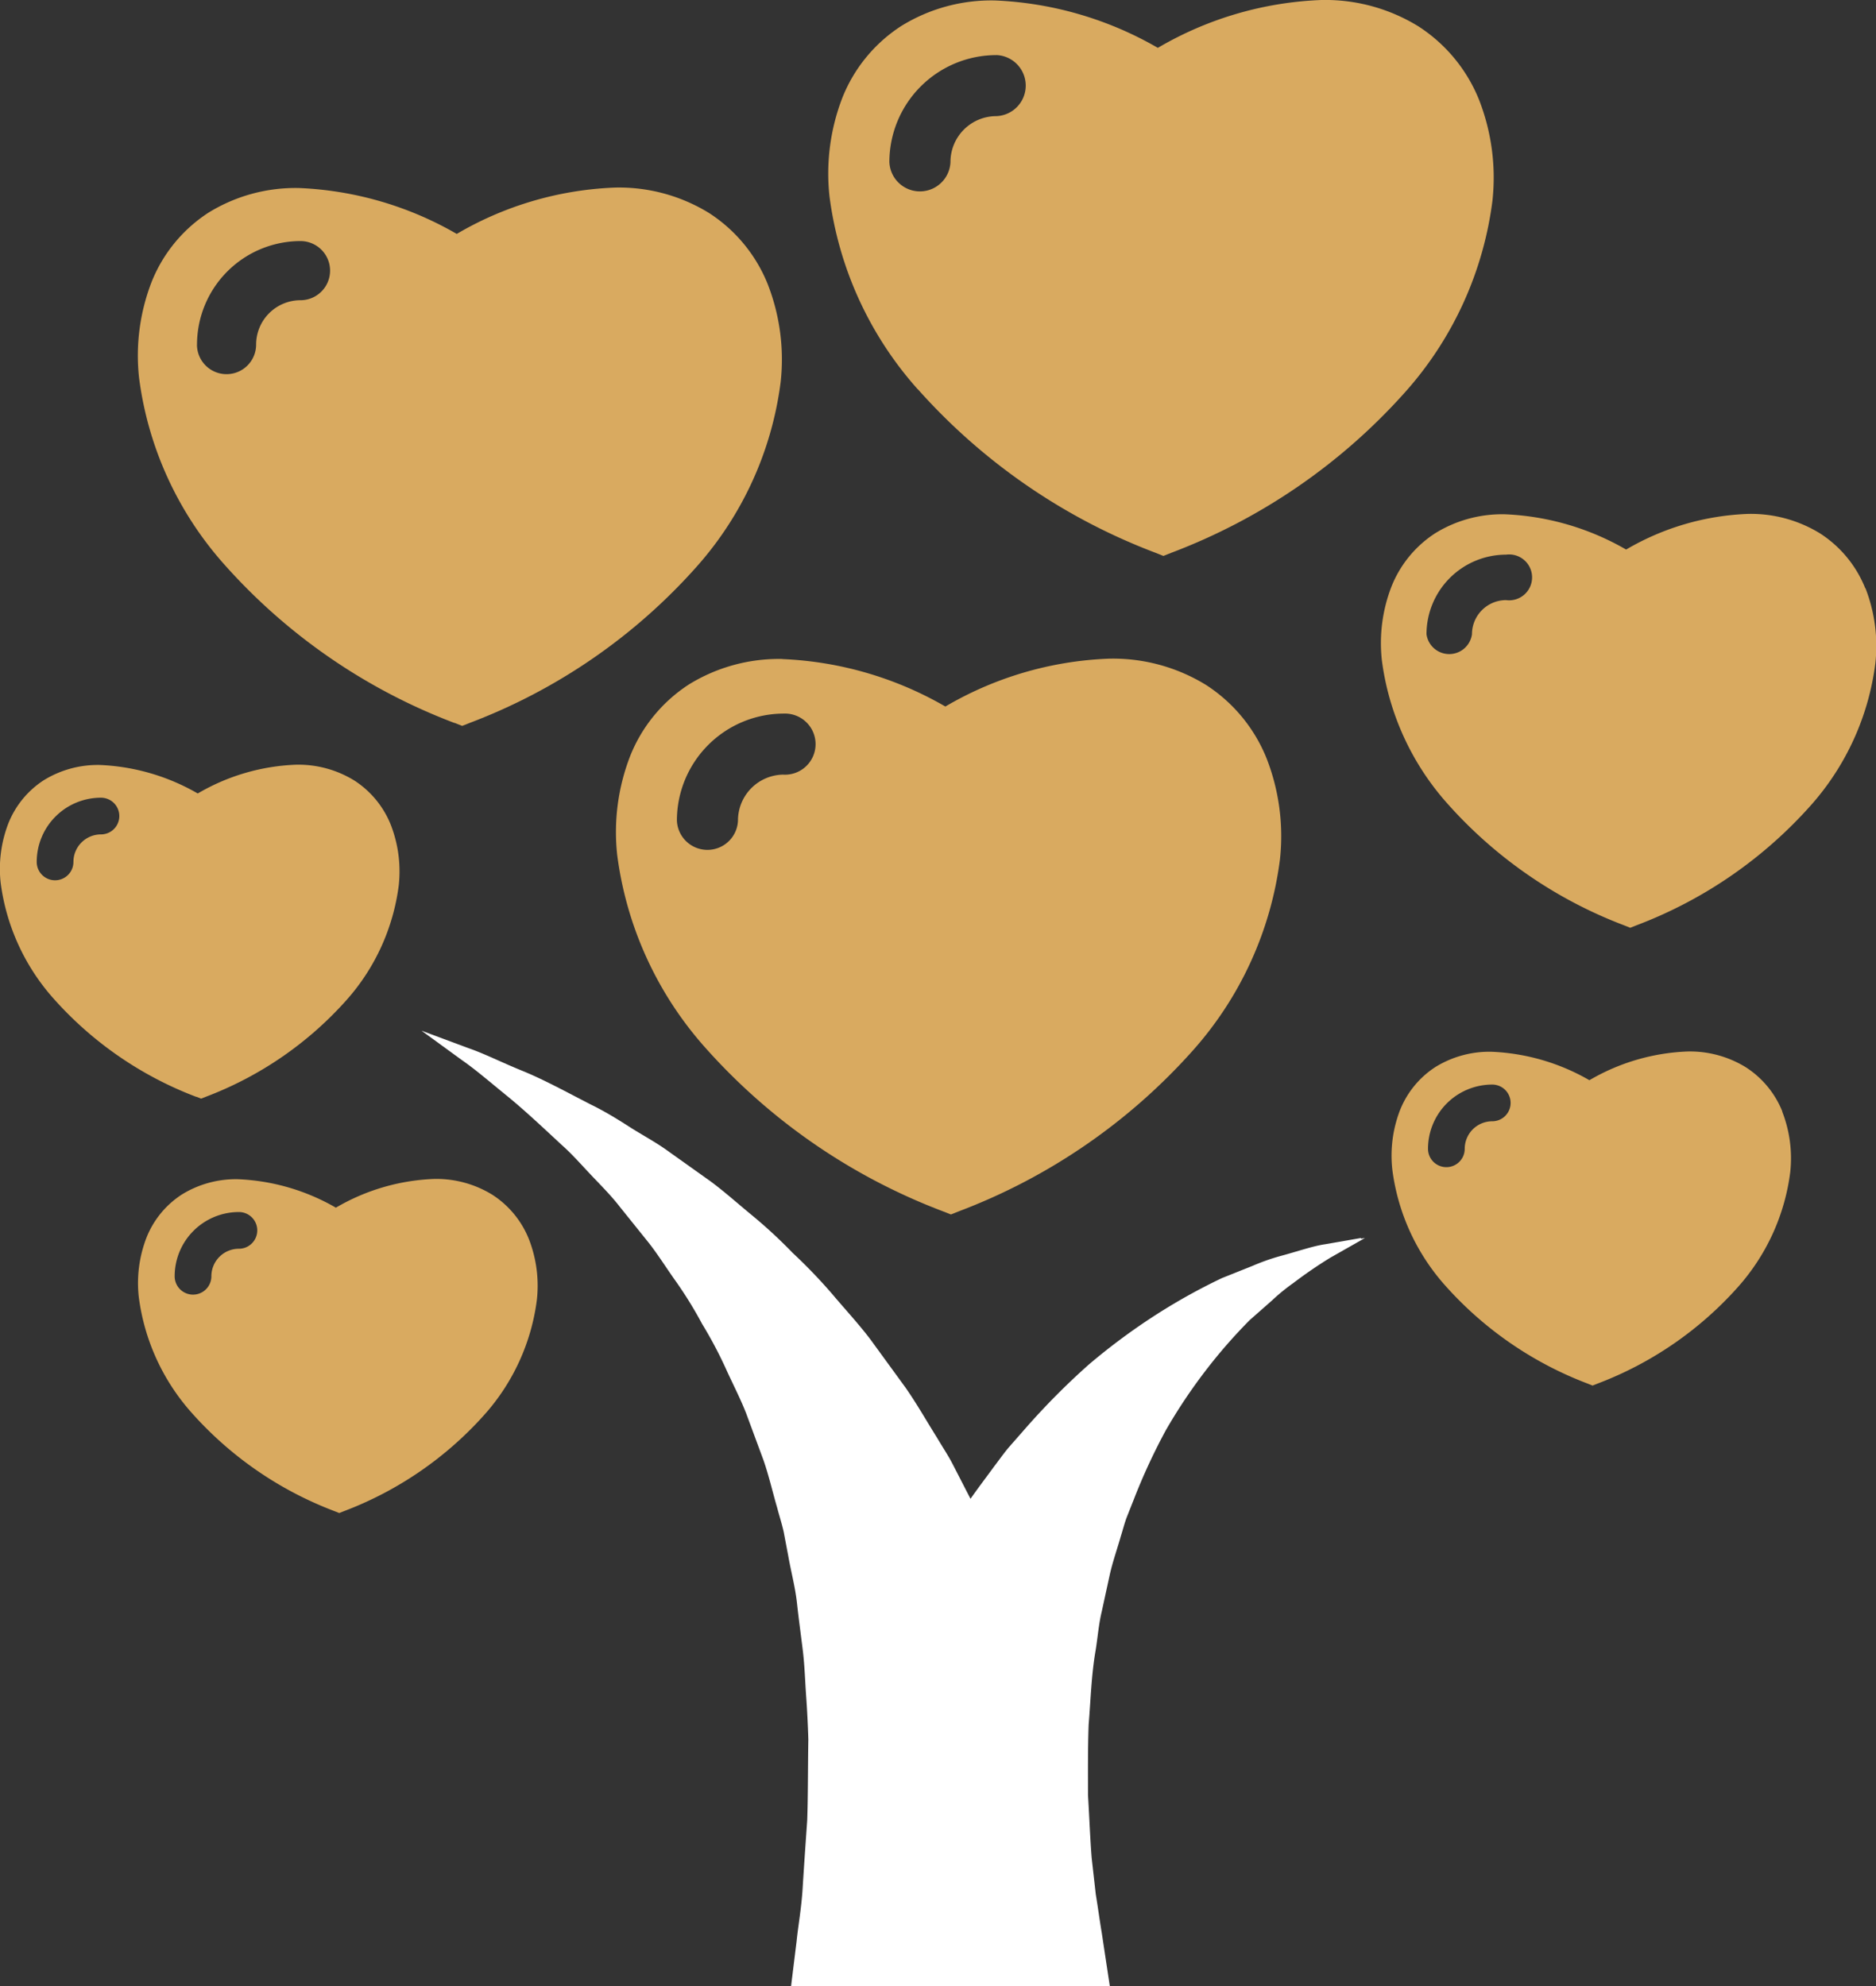
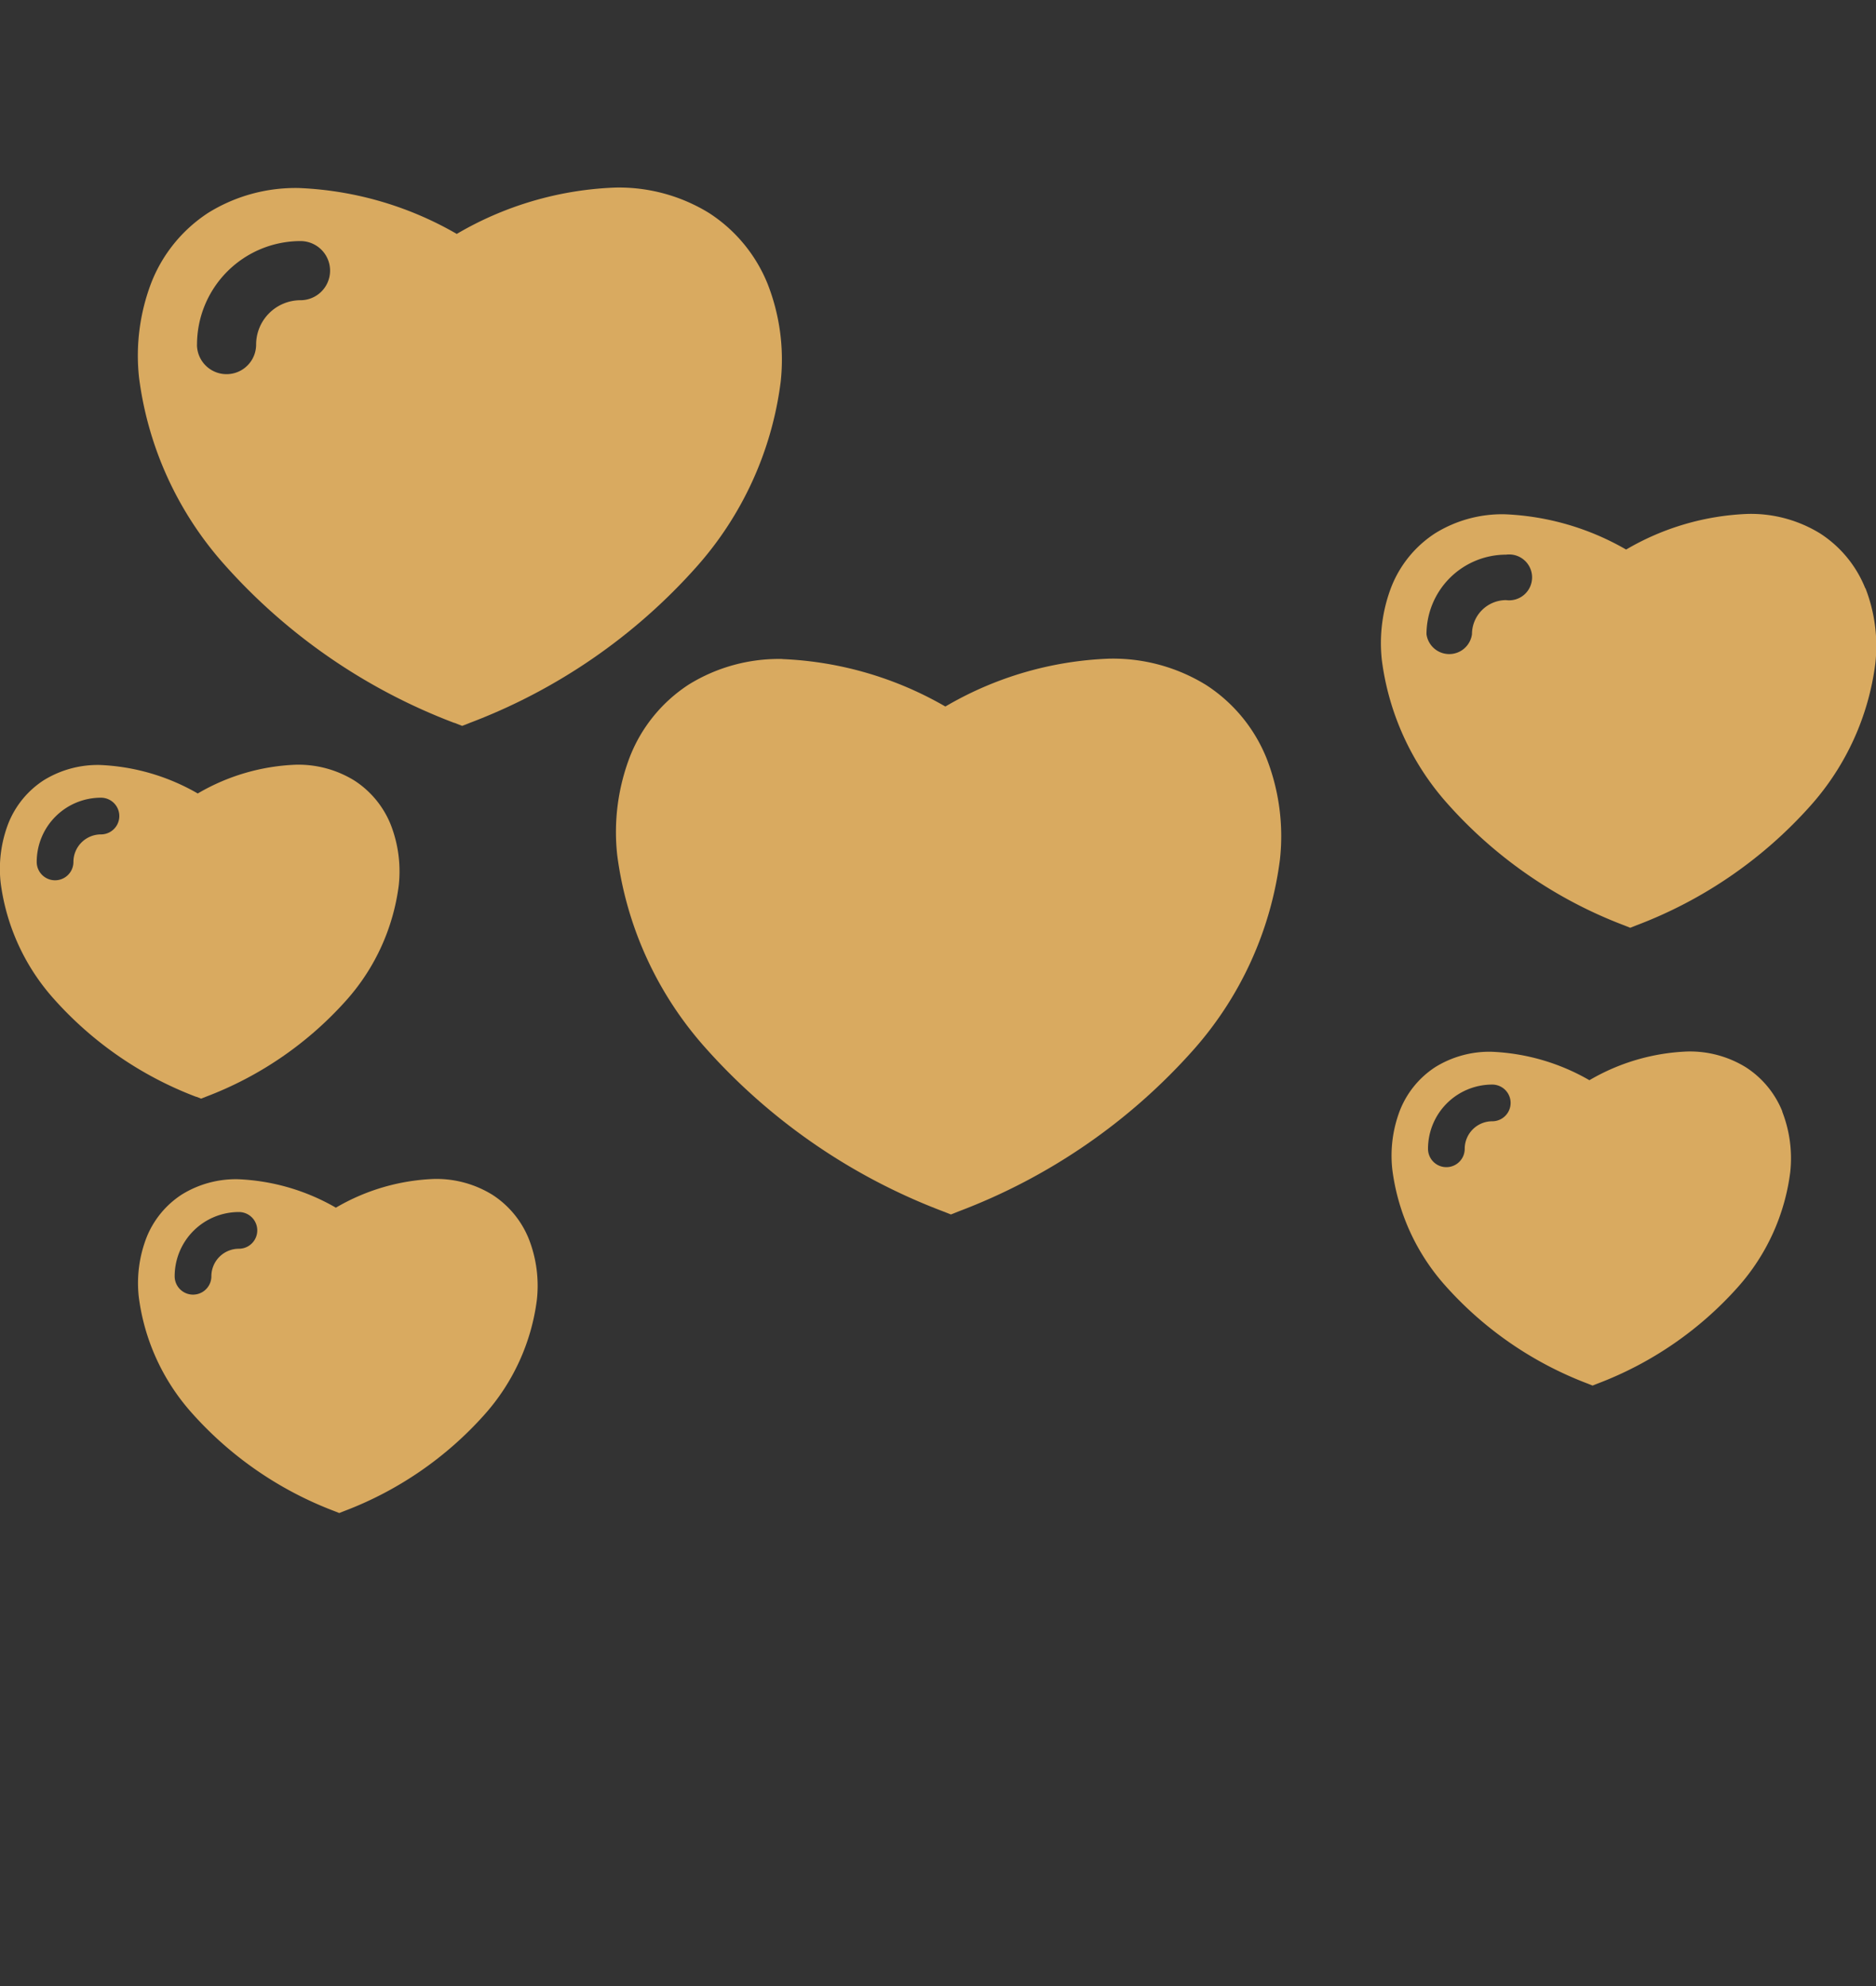
<svg xmlns="http://www.w3.org/2000/svg" id="Group_520" data-name="Group 520" width="40.879" height="43.286" viewBox="0 0 40.879 43.286">
  <rect x="0" y="0" width="40.879" height="43.286" fill="#333333" stroke="none" />
  <defs>
    <clipPath id="clip-path">
      <rect id="Rectangle_266" data-name="Rectangle 266" width="40.879" height="43.286" fill="#fff" />
    </clipPath>
  </defs>
  <g id="Group_519" data-name="Group 519" clip-path="url(#clip-path)">
    <path id="Path_2270" data-name="Path 2270" d="M17.18,75.307a2.056,2.056,0,0,0-.792-.961A2.322,2.322,0,0,0,15.117,74a4.565,4.565,0,0,0-2.141.626,4.637,4.637,0,0,0-2.132-.62,2.238,2.238,0,0,0-1.226.334,1.993,1.993,0,0,0-.769.939,2.75,2.75,0,0,0-.168,1.292A4.689,4.689,0,0,0,9.837,79.1a7.907,7.907,0,0,0,3.107,2.139l.105.042.106-.042a7.79,7.79,0,0,0,3.063-2.107,4.64,4.64,0,0,0,1.138-2.5,2.8,2.8,0,0,0-.175-1.323m-6.318.212a.6.6,0,0,0-.6.6.4.4,0,0,1-.8,0,1.4,1.4,0,0,1,1.4-1.4.4.4,0,0,1,0,.8" transform="translate(-5.657 -48.306)" fill="#d9aa60" />
    <path id="Path_2271" data-name="Path 2271" d="M4.277,55.236l.105.042.106-.042a7.8,7.8,0,0,0,3.063-2.107,4.643,4.643,0,0,0,1.138-2.5,2.8,2.8,0,0,0-.175-1.323,2.056,2.056,0,0,0-.792-.961A2.326,2.326,0,0,0,6.45,48a4.563,4.563,0,0,0-2.141.627,4.639,4.639,0,0,0-2.132-.621,2.238,2.238,0,0,0-1.226.334,2,2,0,0,0-.769.939,2.754,2.754,0,0,0-.168,1.291A4.694,4.694,0,0,0,1.17,53.1a7.906,7.906,0,0,0,3.107,2.139M.8,50.119a1.4,1.4,0,0,1,1.4-1.4.4.4,0,0,1,0,.8.6.6,0,0,0-.6.6.4.4,0,0,1-.8,0" transform="translate(0 -31.334)" fill="#d9aa60" />
    <path id="Path_2272" data-name="Path 2272" d="M95.847,67.307a2.056,2.056,0,0,0-.792-.961A2.322,2.322,0,0,0,93.784,66a4.565,4.565,0,0,0-2.141.626,4.637,4.637,0,0,0-2.132-.62,2.238,2.238,0,0,0-1.226.334,2,2,0,0,0-.769.939,2.755,2.755,0,0,0-.168,1.292A4.689,4.689,0,0,0,88.5,71.1a7.907,7.907,0,0,0,3.107,2.139l.105.042.106-.042a7.79,7.79,0,0,0,3.063-2.107,4.64,4.64,0,0,0,1.138-2.5,2.8,2.8,0,0,0-.175-1.323m-6.318.212a.6.6,0,0,0-.6.6.4.4,0,0,1-.8,0,1.4,1.4,0,0,1,1.4-1.4.4.4,0,0,1,0,.8" transform="translate(-57.009 -43.084)" fill="#d9aa60" />
-     <path id="Path_2273" data-name="Path 2273" d="M42.292,41.343a3.731,3.731,0,0,0-2.041.556,3.323,3.323,0,0,0-1.28,1.563,4.586,4.586,0,0,0-.281,2.151,7.815,7.815,0,0,0,1.924,4.206,13.169,13.169,0,0,0,5.173,3.561l.175.069.176-.07a12.977,12.977,0,0,0,5.1-3.508,7.728,7.728,0,0,0,1.894-4.161,4.663,4.663,0,0,0-.291-2.2,3.422,3.422,0,0,0-1.318-1.6,3.867,3.867,0,0,0-2.117-.574,7.6,7.6,0,0,0-3.565,1.043,7.728,7.728,0,0,0-3.55-1.034m.031,2.518a1,1,0,0,0-1,1,.666.666,0,0,1-1.331,0,2.332,2.332,0,0,1,2.33-2.33.666.666,0,1,1,0,1.331" transform="translate(-25.241 -26.981)" fill="#d9aa60" />
-     <path id="Path_2274" data-name="Path 2274" d="M53.947,8.486a13.167,13.167,0,0,0,5.173,3.56l.175.07.176-.07a12.974,12.974,0,0,0,5.1-3.509,7.727,7.727,0,0,0,1.894-4.16,4.663,4.663,0,0,0-.291-2.2,3.422,3.422,0,0,0-1.318-1.6A3.871,3.871,0,0,0,62.739,0a7.6,7.6,0,0,0-3.565,1.043A7.724,7.724,0,0,0,55.625.01a3.729,3.729,0,0,0-2.041.556A3.321,3.321,0,0,0,52.3,2.129a4.585,4.585,0,0,0-.281,2.15,7.815,7.815,0,0,0,1.924,4.206M55.655,1.2a.666.666,0,0,1,0,1.331,1,1,0,0,0-1,1,.666.666,0,0,1-1.331,0,2.332,2.332,0,0,1,2.33-2.33" transform="translate(-33.944)" fill="#d9aa60" />
+     <path id="Path_2273" data-name="Path 2273" d="M42.292,41.343a3.731,3.731,0,0,0-2.041.556,3.323,3.323,0,0,0-1.28,1.563,4.586,4.586,0,0,0-.281,2.151,7.815,7.815,0,0,0,1.924,4.206,13.169,13.169,0,0,0,5.173,3.561l.175.069.176-.07a12.977,12.977,0,0,0,5.1-3.508,7.728,7.728,0,0,0,1.894-4.161,4.663,4.663,0,0,0-.291-2.2,3.422,3.422,0,0,0-1.318-1.6,3.867,3.867,0,0,0-2.117-.574,7.6,7.6,0,0,0-3.565,1.043,7.728,7.728,0,0,0-3.55-1.034m.031,2.518" transform="translate(-25.241 -26.981)" fill="#d9aa60" />
    <path id="Path_2275" data-name="Path 2275" d="M97.218,33.872a2.545,2.545,0,0,0-.981-1.191,2.88,2.88,0,0,0-1.576-.427,5.655,5.655,0,0,0-2.653.777,5.752,5.752,0,0,0-2.642-.769,2.776,2.776,0,0,0-1.519.414,2.471,2.471,0,0,0-.953,1.164,3.408,3.408,0,0,0-.209,1.6,5.813,5.813,0,0,0,1.432,3.131,9.8,9.8,0,0,0,3.851,2.651l.13.052.131-.052a9.656,9.656,0,0,0,3.8-2.612,5.747,5.747,0,0,0,1.41-3.1,3.467,3.467,0,0,0-.217-1.64m-7.83.263a.744.744,0,0,0-.743.743.5.5,0,0,1-.991,0,1.736,1.736,0,0,1,1.734-1.734.5.5,0,1,1,0,.991" transform="translate(-56.574 -21.054)" fill="#d9aa60" />
    <path id="Path_2276" data-name="Path 2276" d="M15.56,23.444l.169.067.17-.067a12.562,12.562,0,0,0,4.937-3.4,7.481,7.481,0,0,0,1.833-4.028,4.508,4.508,0,0,0-.282-2.132,3.312,3.312,0,0,0-1.276-1.549,3.743,3.743,0,0,0-2.049-.556,7.356,7.356,0,0,0-3.451,1.01,7.475,7.475,0,0,0-3.436-1,3.607,3.607,0,0,0-1.976.538,3.217,3.217,0,0,0-1.239,1.513,4.443,4.443,0,0,0-.272,2.082A7.563,7.563,0,0,0,10.552,20a12.743,12.743,0,0,0,5.008,3.447M9.951,15.2a2.258,2.258,0,0,1,2.255-2.255.644.644,0,1,1,0,1.289.968.968,0,0,0-.967.967.644.644,0,1,1-1.289,0" transform="translate(-5.658 -7.691)" fill="#d9aa60" />
-     <path id="Path_2277" data-name="Path 2277" d="M46.931,69.191l-.775.135c-.274.039-.6.156-.99.26a4.67,4.67,0,0,0-.6.213l-.664.265a12.969,12.969,0,0,0-1.42.788,13.675,13.675,0,0,0-1.486,1.1,15.773,15.773,0,0,0-1.406,1.421l-.342.39c-.111.133-.209.274-.315.412-.168.231-.346.463-.511.7-.033-.065-.067-.13-.1-.194l-.295-.574c-.1-.191-.223-.374-.333-.561-.232-.37-.444-.746-.692-1.1l-.765-1.05c-.26-.342-.555-.659-.826-.981a11.49,11.49,0,0,0-.865-.9,10.7,10.7,0,0,0-.889-.822c-.307-.252-.594-.511-.9-.737l-.9-.641c-.286-.211-.6-.374-.876-.552s-.553-.345-.831-.48c-.546-.281-1.033-.548-1.495-.736s-.839-.38-1.169-.492l-1.027-.382.886.645c.289.2.607.475.977.776s.763.67,1.189,1.066c.218.192.419.421.633.648s.442.451.644.713l.63.784c.209.269.394.567.6.854a8.933,8.933,0,0,1,.557.907,9.273,9.273,0,0,1,.507.953c.149.332.317.651.45.99l.378,1.022c.119.341.2.7.3,1.042.046.174.1.341.14.517l.1.527c.062.352.153.684.191,1.035s.085.686.126,1.022.05.672.073.995.039.641.048.95c-.01.63-.006,1.214-.024,1.756-.038.545-.073,1.045-.1,1.488s-.1.832-.131,1.149c-.078.633-.123,1-.123,1H41.46s-.065-.428-.178-1.177c-.042-.248-.08-.532-.131-.845-.028-.248-.057-.508-.089-.79-.034-.423-.05-.878-.08-1.371,0-.482-.005-1,.014-1.53.044-.521.058-1.083.153-1.626.044-.272.066-.563.131-.834l.181-.831c.064-.278.158-.541.236-.817.043-.135.078-.276.127-.408l.155-.391a13.175,13.175,0,0,1,.7-1.513,11.822,11.822,0,0,1,.876-1.311,11.442,11.442,0,0,1,.952-1.089l.488-.43a4.194,4.194,0,0,1,.458-.374,9.676,9.676,0,0,1,.806-.553l.685-.389.073-.042-.084.015" transform="translate(-17.274 -42.21)" fill="#fff" />
  </g>
</svg>